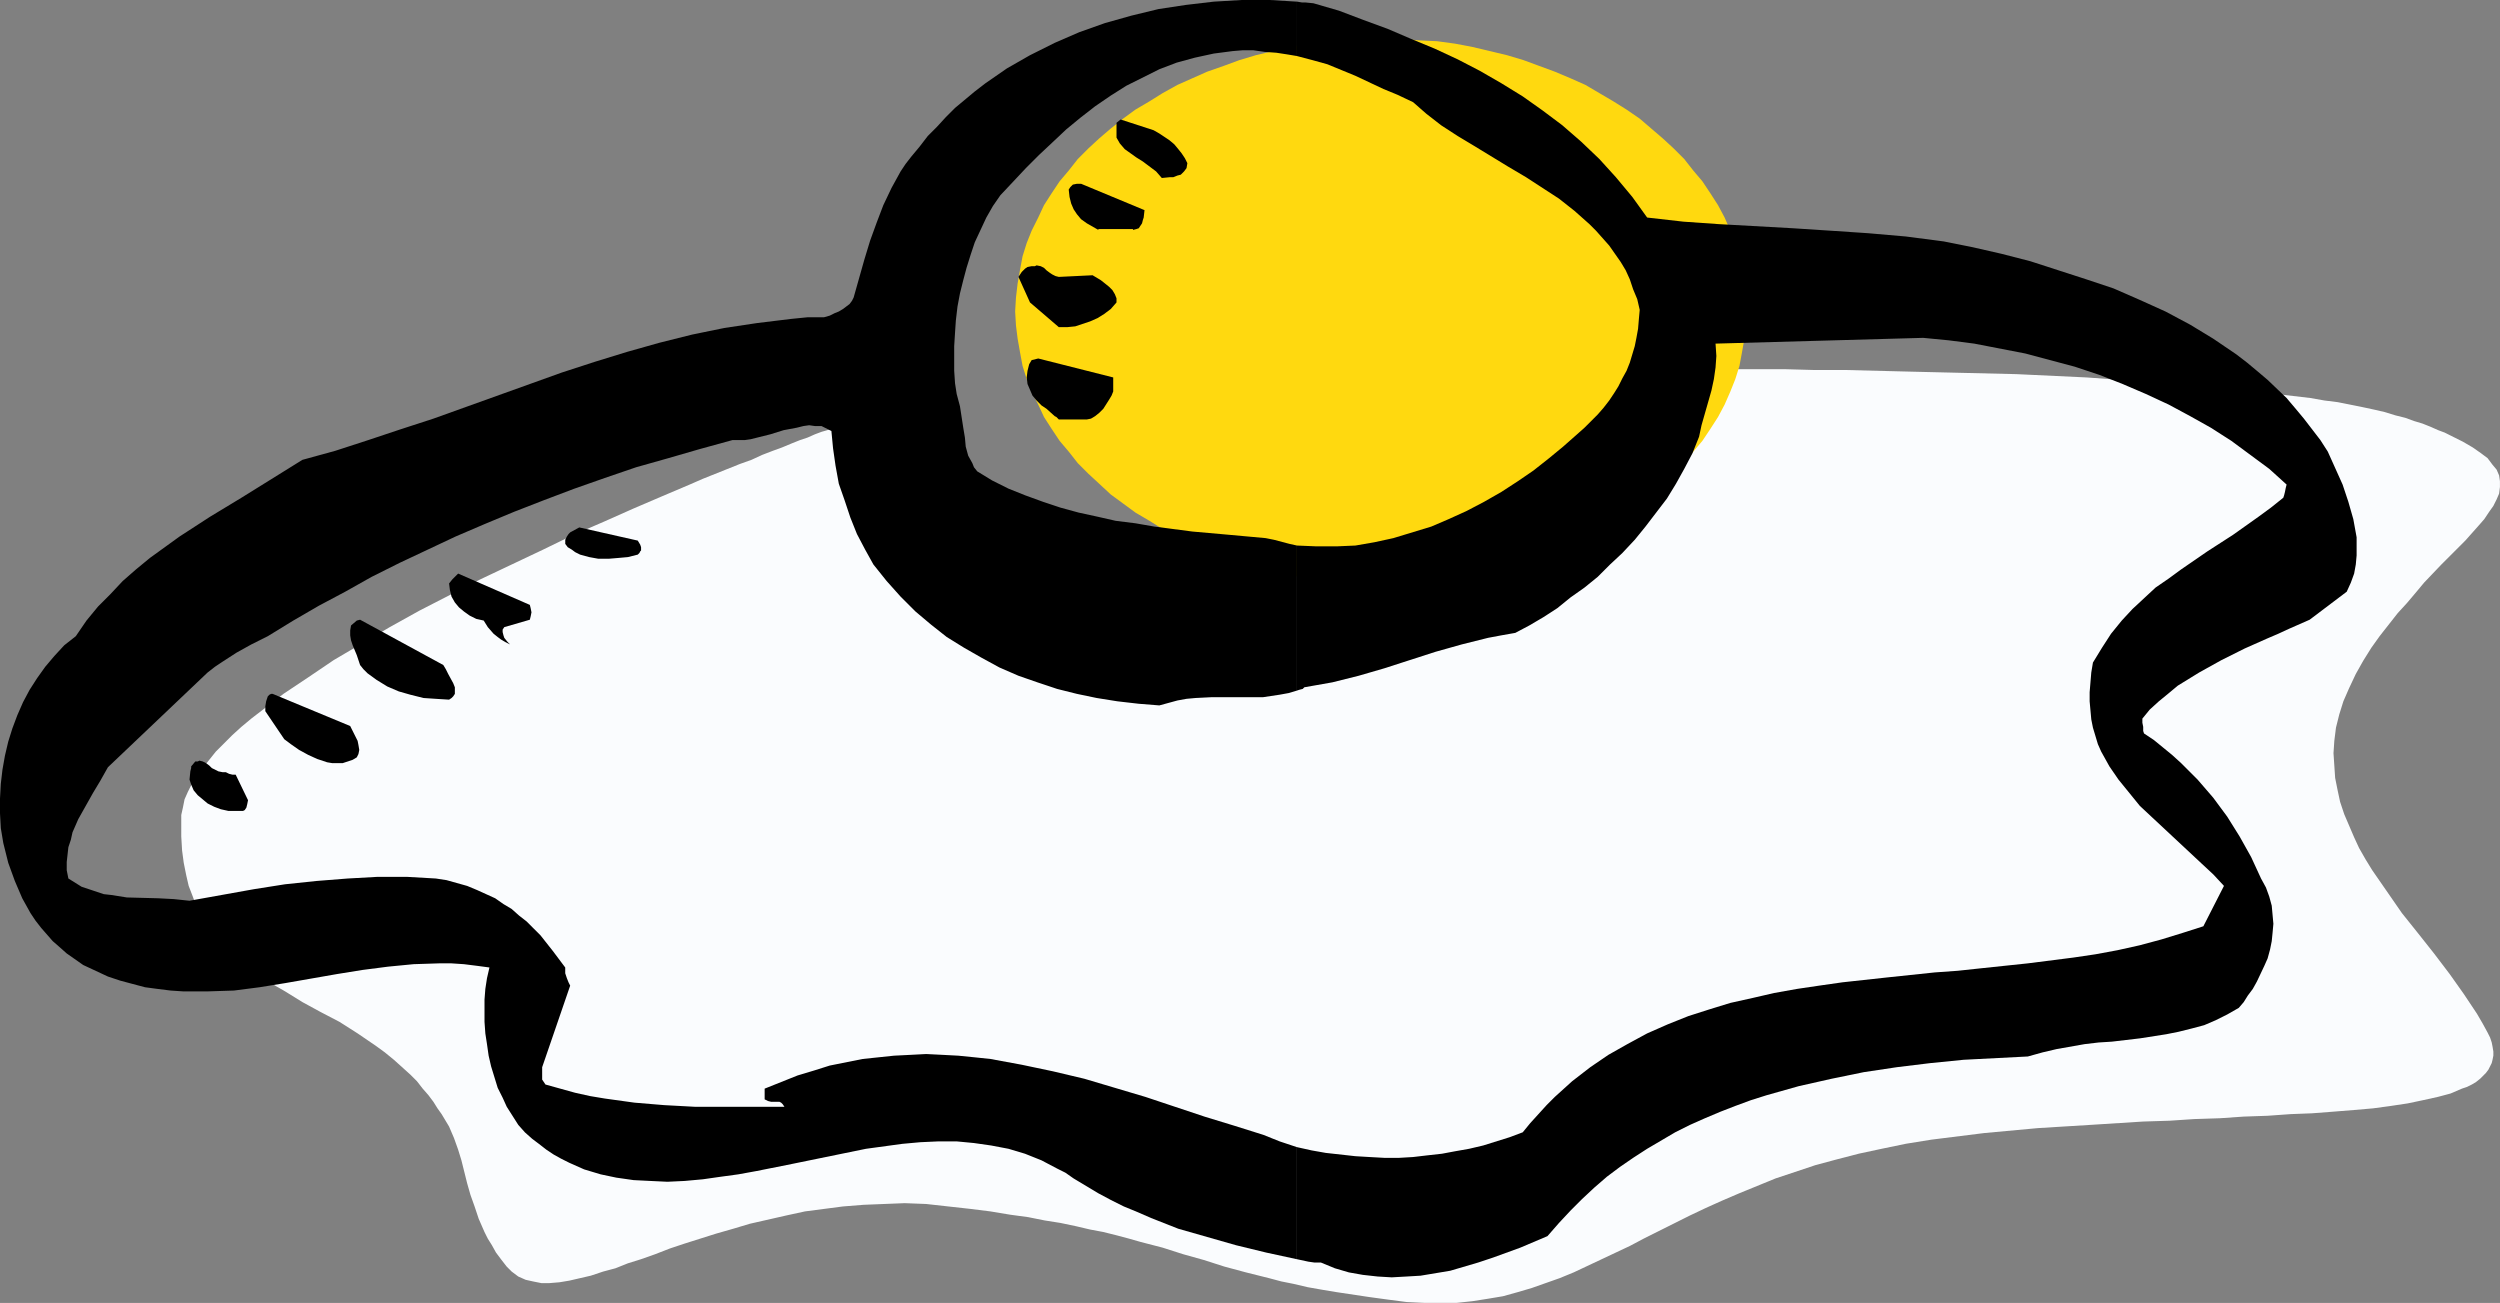
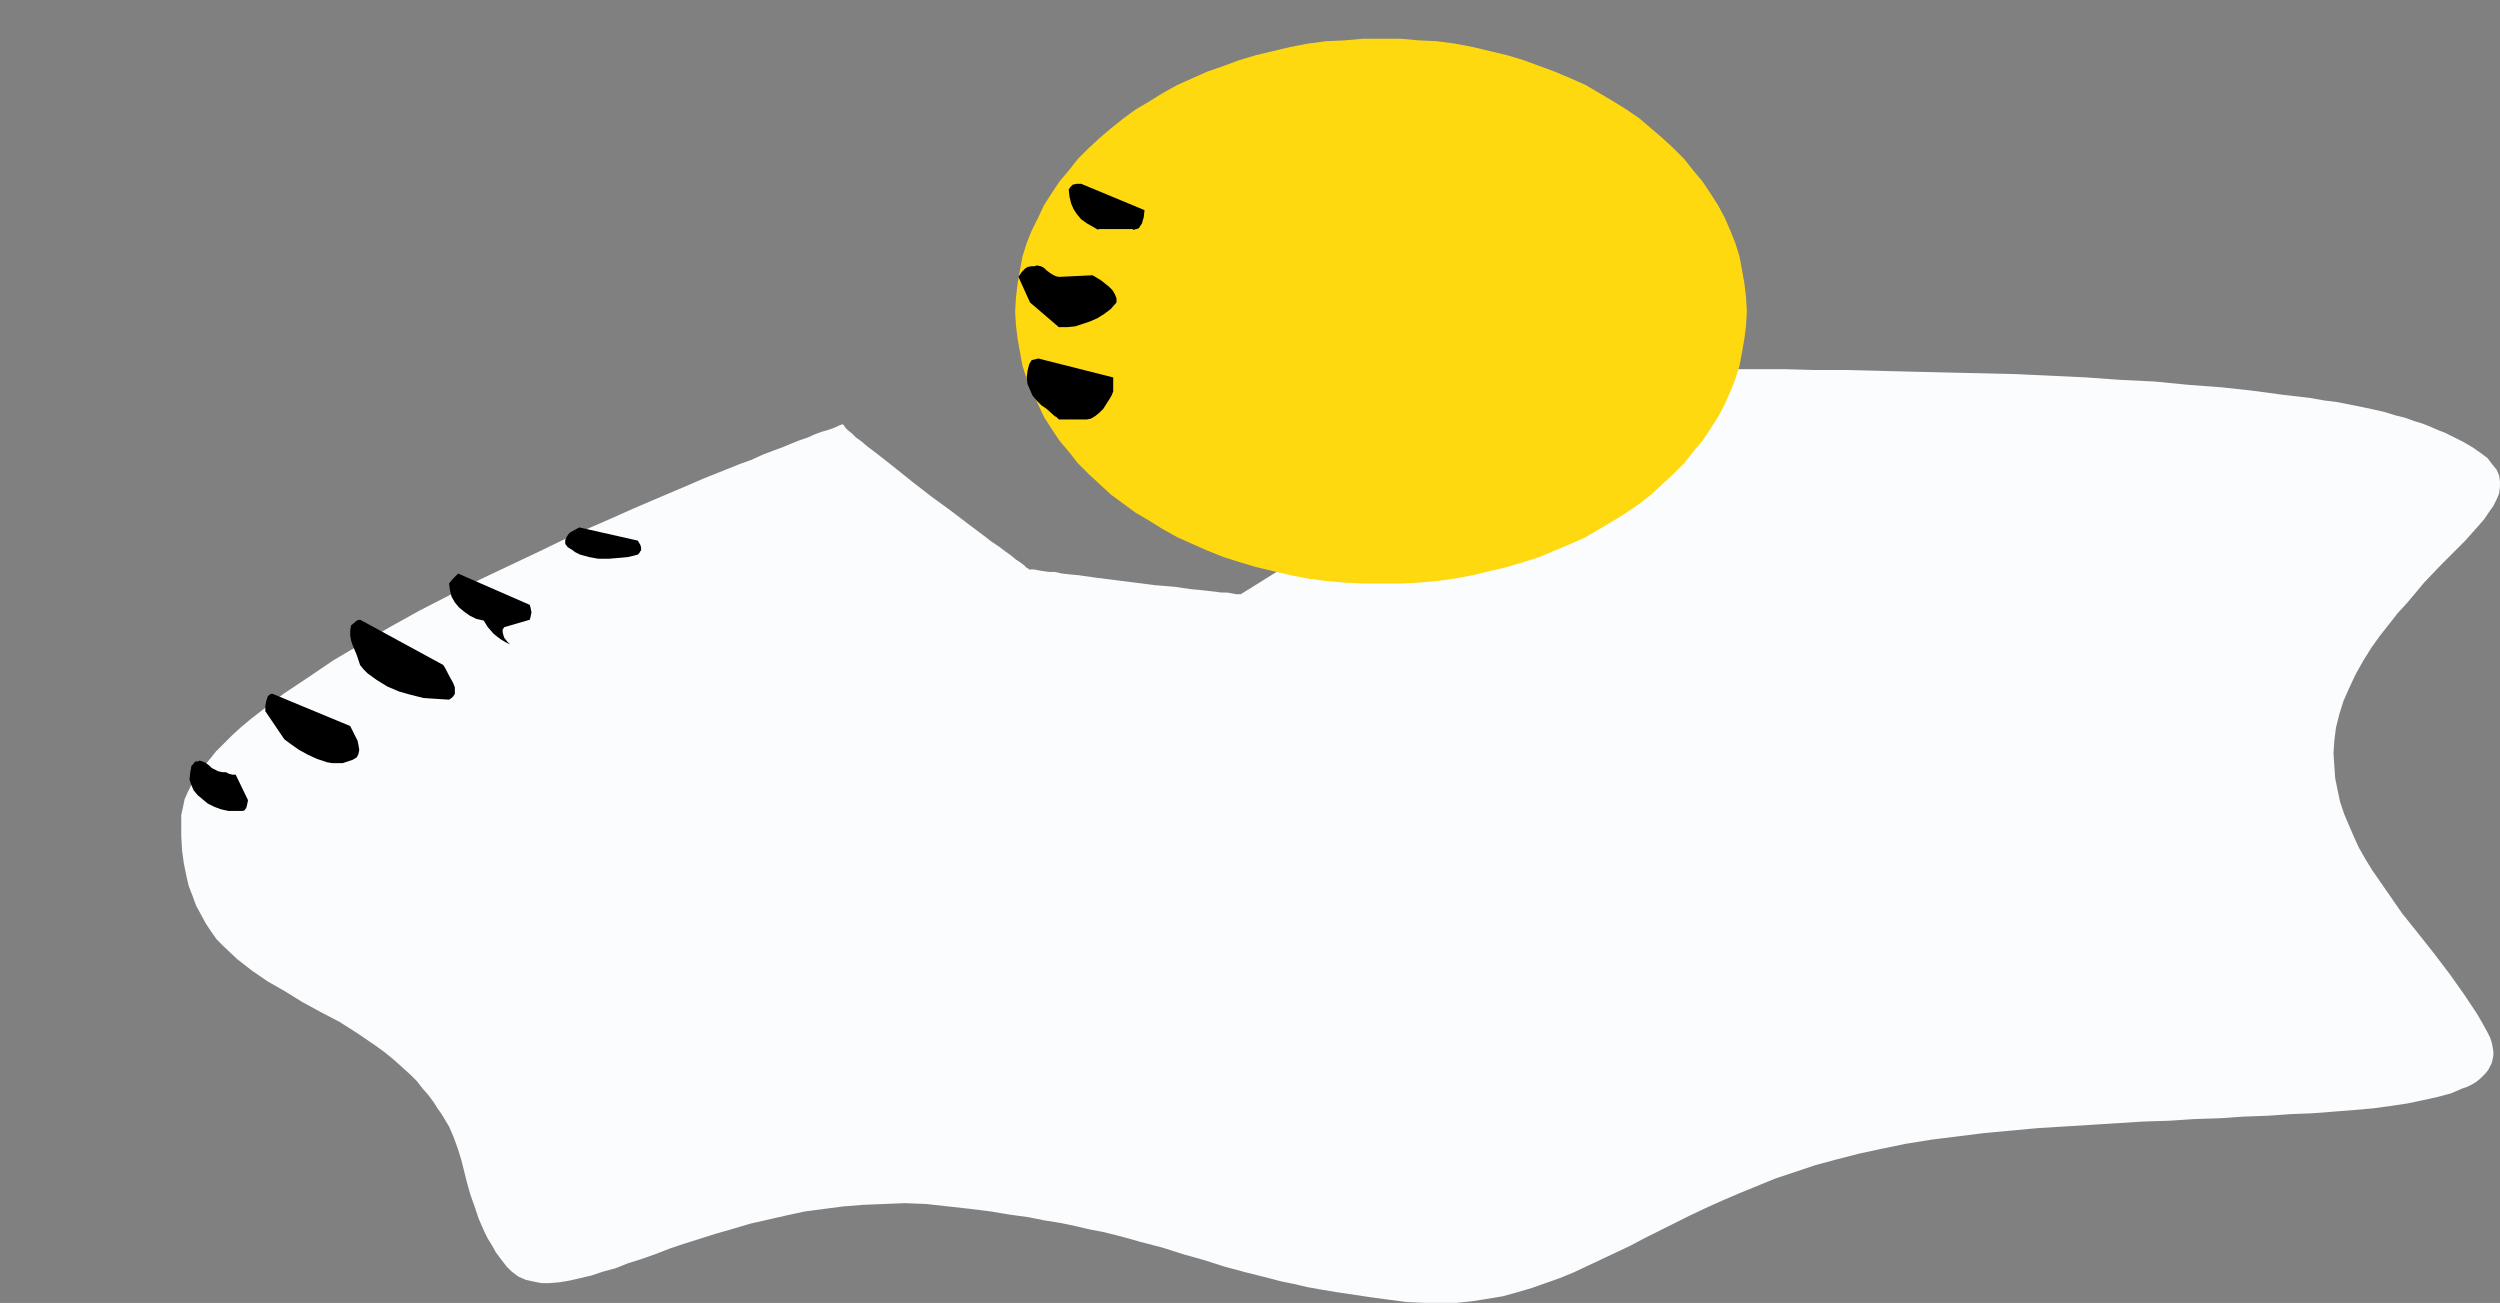
<svg xmlns="http://www.w3.org/2000/svg" xmlns:ns1="http://sodipodi.sourceforge.net/DTD/sodipodi-0.dtd" xmlns:ns2="http://www.inkscape.org/namespaces/inkscape" version="1.0" width="129.724mm" height="67.607mm" id="svg13" ns1:docname="Sunny Side Up 07.wmf">
  <rect width="100%" height="100%" fill="#808080" stroke="none" />
  <ns1:namedview id="namedview13" pagecolor="#ffffff" bordercolor="#000000" borderopacity="0.25" ns2:showpageshadow="2" ns2:pageopacity="0.0" ns2:pagecheckerboard="0" ns2:deskcolor="#d1d1d1" ns2:document-units="mm" />
  <defs id="defs1">
    <pattern id="WMFhbasepattern" patternUnits="userSpaceOnUse" width="6" height="6" x="0" y="0" />
  </defs>
  <path style="fill:#fafcfe;fill-opacity:1;fill-rule:evenodd;stroke:none" d="m 165.478,83.073 -0.162,0.162 h -0.162 l -0.485,0.162 -0.646,0.323 -0.808,0.323 -0.97,0.323 -1.131,0.323 -1.293,0.485 -1.454,0.646 -1.454,0.485 -1.616,0.646 -1.939,0.808 -1.778,0.646 -2.101,0.808 -2.101,0.97 -2.262,0.808 -2.424,0.97 -2.424,0.97 -2.424,0.97 -2.586,1.131 -5.333,2.263 -5.656,2.424 -5.818,2.586 -5.979,2.586 -5.979,2.909 -6.141,2.909 -6.141,2.909 -5.979,3.071 -5.979,3.071 -5.818,3.232 -5.494,3.232 -5.494,3.232 -5.01,3.394 -4.848,3.232 -2.101,1.616 -2.101,1.616 -2.101,1.616 -1.939,1.616 -1.778,1.616 -1.616,1.616 -1.616,1.616 -1.293,1.616 -1.293,1.616 -1.131,1.616 -0.97,1.455 -0.808,1.616 -0.646,1.455 -0.323,1.616 -0.323,1.455 v 1.455 2.748 l 0.162,2.748 0.323,2.424 0.485,2.424 0.485,2.101 0.808,2.101 0.646,1.778 0.97,1.778 0.97,1.778 0.97,1.455 1.131,1.616 1.293,1.293 2.747,2.586 2.909,2.263 3.07,2.101 3.394,1.939 3.394,2.101 3.555,1.939 3.717,1.939 3.555,2.263 3.555,2.424 1.778,1.293 1.778,1.455 1.616,1.455 1.616,1.455 1.293,1.293 1.131,1.455 1.131,1.293 0.97,1.293 0.808,1.293 0.808,1.131 1.454,2.424 0.97,2.263 0.808,2.263 0.646,2.101 1.131,4.525 0.646,2.263 0.808,2.263 0.808,2.424 1.131,2.586 0.646,1.293 0.808,1.293 0.808,1.455 0.97,1.293 1.131,1.455 0.97,0.97 1.293,0.97 1.454,0.646 1.454,0.323 1.616,0.323 h 1.616 l 1.939,-0.162 1.939,-0.323 2.101,-0.485 2.101,-0.485 2.424,-0.808 2.424,-0.646 2.424,-0.97 2.586,-0.808 2.747,-0.97 2.909,-1.131 2.909,-0.97 3.07,-0.97 3.07,-0.97 3.394,-0.97 3.232,-0.97 3.555,-0.808 3.555,-0.808 3.717,-0.808 3.717,-0.485 3.717,-0.485 4.04,-0.323 4.04,-0.162 4.04,-0.162 4.202,0.162 4.363,0.485 4.363,0.485 3.878,0.485 3.878,0.646 3.555,0.485 3.232,0.646 3.07,0.485 3.07,0.646 2.747,0.646 2.586,0.485 2.586,0.646 2.424,0.646 2.262,0.646 4.363,1.131 4.04,1.293 4.04,1.131 4.04,1.293 4.202,1.131 4.525,1.131 2.424,0.646 2.424,0.485 2.747,0.646 2.747,0.485 2.909,0.485 3.232,0.485 3.232,0.485 3.555,0.485 3.717,0.485 3.394,0.162 h 3.232 3.232 l 3.07,-0.323 3.07,-0.485 2.909,-0.485 2.909,-0.808 2.747,-0.808 2.747,-0.97 2.747,-0.97 2.747,-1.131 5.494,-2.586 5.494,-2.586 2.747,-1.455 2.909,-1.455 6.141,-3.071 3.07,-1.455 3.232,-1.455 3.394,-1.455 3.555,-1.455 3.555,-1.455 3.878,-1.293 3.878,-1.293 4.202,-1.131 4.363,-1.131 4.525,-0.97 4.686,-0.97 5.01,-0.808 5.171,-0.646 5.171,-0.646 10.504,-0.97 10.504,-0.646 10.181,-0.646 5.171,-0.162 4.848,-0.323 5.01,-0.162 4.686,-0.323 4.686,-0.162 4.525,-0.323 4.202,-0.162 4.202,-0.323 4.04,-0.323 3.717,-0.323 3.555,-0.485 3.232,-0.485 3.07,-0.646 2.909,-0.646 2.424,-0.646 2.262,-0.97 0.97,-0.323 0.97,-0.485 0.808,-0.485 0.808,-0.646 0.485,-0.485 0.646,-0.646 0.485,-0.646 0.323,-0.646 0.323,-0.646 0.162,-0.646 0.162,-0.808 v -0.808 l -0.162,-0.97 -0.162,-0.808 -0.323,-0.97 -0.485,-0.97 -0.97,-1.778 -1.131,-1.939 -2.586,-3.879 -2.747,-3.879 -3.07,-4.041 -3.07,-3.879 -3.232,-4.041 -2.909,-4.202 -2.909,-4.202 -1.293,-2.101 -1.293,-2.263 -0.97,-2.101 -0.97,-2.263 -0.97,-2.263 -0.808,-2.424 -0.485,-2.263 -0.485,-2.424 -0.162,-2.424 -0.162,-2.424 0.162,-2.424 0.323,-2.586 0.646,-2.586 0.808,-2.586 1.131,-2.586 1.293,-2.748 1.454,-2.586 1.616,-2.586 1.616,-2.263 1.778,-2.263 1.778,-2.263 1.778,-1.939 1.778,-2.101 1.616,-1.939 3.394,-3.556 1.616,-1.616 1.616,-1.616 1.454,-1.455 1.293,-1.455 1.293,-1.455 1.131,-1.293 0.97,-1.455 0.808,-1.131 0.646,-1.293 0.485,-1.131 0.162,-1.293 v -1.131 l -0.162,-1.131 -0.485,-1.131 -0.808,-0.97 -0.97,-1.293 -1.293,-0.97 -1.616,-1.131 -1.939,-1.131 -2.262,-1.131 -1.293,-0.646 -1.293,-0.485 -1.454,-0.646 -1.616,-0.646 -1.616,-0.485 -1.778,-0.646 -1.939,-0.485 -2.101,-0.646 -2.101,-0.485 -2.262,-0.485 -2.424,-0.485 -2.424,-0.485 -2.586,-0.323 -2.747,-0.485 -5.494,-0.646 -5.979,-0.808 -5.979,-0.646 -6.464,-0.485 -6.626,-0.646 -6.626,-0.323 -6.787,-0.485 -13.736,-0.646 -13.736,-0.323 -6.787,-0.162 -6.464,-0.162 -6.464,-0.162 h -6.141 l -5.818,-0.162 h -22.301 l -1.939,0.162 h -5.01 -1.454 -3.394 -0.646 -1.454 l -70.458,43.961 h -0.485 -0.485 l -0.808,-0.162 -0.97,-0.162 h -1.131 l -1.131,-0.162 -1.454,-0.162 -1.454,-0.162 -1.778,-0.162 -3.394,-0.485 -3.878,-0.323 -7.595,-0.97 -3.878,-0.485 -3.394,-0.485 -1.778,-0.162 -1.454,-0.162 -1.454,-0.323 h -1.131 l -1.131,-0.162 -0.97,-0.162 -0.808,-0.162 h -0.485 -0.323 -0.162 l -0.162,-0.162 -0.323,-0.162 -0.485,-0.485 -0.646,-0.485 -0.97,-0.646 -0.97,-0.808 -1.131,-0.808 -1.293,-0.97 -1.454,-0.97 -1.454,-1.131 -3.232,-2.424 -3.394,-2.586 -3.555,-2.586 -3.555,-2.748 -3.232,-2.586 -1.616,-1.293 -1.454,-1.131 -1.454,-1.131 -1.293,-0.97 -1.131,-0.97 -1.131,-0.808 -0.808,-0.808 -0.808,-0.646 -0.485,-0.485 -0.323,-0.485 -0.162,-0.162 z" id="path1" />
  <path style="fill:#ffd90f;fill-opacity:1;fill-rule:evenodd;stroke:none" d="m 271.003,7.596 h 3.717 l 3.555,0.323 3.555,0.162 3.555,0.485 3.394,0.646 3.394,0.808 3.394,0.808 3.232,0.97 3.07,1.131 3.07,1.131 3.07,1.293 2.909,1.293 2.747,1.616 2.747,1.616 2.586,1.616 2.586,1.778 2.262,1.939 2.262,1.939 2.101,1.939 2.101,2.101 1.778,2.263 1.778,2.101 1.616,2.424 1.454,2.263 1.293,2.424 1.131,2.586 0.97,2.424 0.808,2.586 0.485,2.586 0.485,2.748 0.323,2.748 0.162,2.748 -0.162,2.748 -0.323,2.586 -0.485,2.748 -0.485,2.586 -0.808,2.586 -0.97,2.424 -1.131,2.586 -1.293,2.424 -1.454,2.263 -1.616,2.424 -1.778,2.101 -1.778,2.263 -2.101,2.101 -2.101,1.939 -2.262,2.101 -2.262,1.778 -2.586,1.778 -2.586,1.616 -2.747,1.616 -2.747,1.616 -2.909,1.293 -3.07,1.293 -3.07,1.293 -3.07,0.97 -3.232,0.97 -3.394,0.808 -3.394,0.808 -3.394,0.646 -3.555,0.485 -3.555,0.323 -3.555,0.162 h -3.717 -3.717 l -3.555,-0.162 -3.717,-0.323 -3.555,-0.485 -3.394,-0.646 -3.394,-0.808 -3.394,-0.808 -3.232,-0.97 -3.07,-0.97 -3.232,-1.293 -2.909,-1.293 -2.909,-1.293 -2.909,-1.616 -2.586,-1.616 -2.747,-1.616 -2.424,-1.778 -2.424,-1.778 -2.262,-2.101 -2.101,-1.939 -2.101,-2.101 -1.778,-2.263 -1.778,-2.101 -1.616,-2.424 -1.454,-2.263 -1.131,-2.424 -1.293,-2.586 -0.97,-2.424 -0.808,-2.586 -0.485,-2.586 -0.485,-2.748 -0.323,-2.586 -0.162,-2.748 0.162,-2.748 0.323,-2.748 0.485,-2.748 0.485,-2.586 0.808,-2.586 0.97,-2.424 1.293,-2.586 1.131,-2.424 1.454,-2.263 1.616,-2.424 1.778,-2.101 1.778,-2.263 2.101,-2.101 2.101,-1.939 2.262,-1.939 2.424,-1.939 2.424,-1.778 2.747,-1.616 2.586,-1.616 2.909,-1.616 2.909,-1.293 2.909,-1.293 3.232,-1.131 3.07,-1.131 3.232,-0.97 3.394,-0.808 3.394,-0.808 3.394,-0.646 3.555,-0.485 3.717,-0.162 3.555,-0.323 z" id="path2" />
-   <path style="fill:#000000;fill-opacity:1;fill-rule:evenodd;stroke:none" d="m 254.358,224.975 v 21.98 l 2.262,0.485 1.131,0.162 h 1.293 l 2.747,1.131 2.747,0.808 2.747,0.485 2.909,0.323 2.747,0.162 2.909,-0.162 2.747,-0.162 2.909,-0.485 2.909,-0.485 2.747,-0.808 2.747,-0.808 2.909,-0.97 5.333,-1.939 5.333,-2.263 2.262,-2.586 2.262,-2.424 2.262,-2.263 2.424,-2.263 2.424,-2.101 2.586,-1.939 2.586,-1.778 2.747,-1.778 2.747,-1.616 2.747,-1.616 2.909,-1.455 2.909,-1.293 3.07,-1.293 2.909,-1.131 3.07,-1.131 3.07,-0.97 6.302,-1.778 6.464,-1.455 6.302,-1.293 6.464,-0.97 6.626,-0.808 6.464,-0.646 6.302,-0.323 6.302,-0.323 2.909,-0.808 2.747,-0.646 2.747,-0.485 2.747,-0.485 2.747,-0.323 2.586,-0.162 5.494,-0.646 5.171,-0.808 2.424,-0.485 2.586,-0.646 2.424,-0.646 2.262,-0.97 2.262,-1.131 2.262,-1.293 0.97,-1.131 0.808,-1.293 0.97,-1.293 0.808,-1.455 1.454,-3.071 0.646,-1.455 0.485,-1.778 0.323,-1.616 0.162,-1.616 0.162,-1.778 -0.162,-1.778 -0.162,-1.778 -0.485,-1.778 -0.646,-1.778 -0.97,-1.778 -1.939,-4.202 -2.262,-4.041 -2.424,-3.879 -2.747,-3.717 -3.07,-3.556 -1.616,-1.616 -1.616,-1.616 -1.778,-1.616 -1.778,-1.455 -1.778,-1.455 -1.939,-1.293 -0.162,-0.485 v -0.808 l -0.162,-0.808 v -0.808 l 1.454,-1.778 1.778,-1.616 1.778,-1.455 1.939,-1.616 4.202,-2.586 4.363,-2.424 4.525,-2.263 4.363,-1.939 2.262,-0.97 2.101,-0.97 4.04,-1.778 7.272,-5.495 0.808,-1.778 0.646,-1.778 0.323,-1.778 0.162,-1.778 v -1.778 -1.778 l -0.323,-1.778 -0.323,-1.778 -0.97,-3.394 -1.131,-3.394 -1.454,-3.232 -1.454,-3.232 -1.454,-2.263 -1.616,-2.101 -1.616,-2.101 -1.616,-1.939 -1.778,-2.101 -3.717,-3.556 -2.101,-1.778 -1.939,-1.616 -2.101,-1.616 -4.525,-3.071 -4.525,-2.748 -4.848,-2.586 -5.01,-2.263 -5.171,-2.263 -5.333,-1.778 -5.494,-1.778 -5.494,-1.778 -5.656,-1.455 -5.656,-1.293 -5.656,-1.131 -7.434,-0.97 -7.434,-0.646 -7.272,-0.485 -7.434,-0.485 -14.544,-0.808 -6.949,-0.485 -7.11,-0.808 -2.909,-4.041 -3.232,-3.879 -3.232,-3.556 -3.555,-3.394 -3.717,-3.232 -3.878,-2.909 -3.878,-2.748 -4.202,-2.586 -4.202,-2.424 -4.363,-2.263 -4.525,-2.101 -4.686,-1.939 -4.525,-1.939 -4.848,-1.778 -4.686,-1.778 -5.01,-1.455 -1.616,-0.162 h -0.646 l -0.97,-0.162 V 10.99 l 3.07,0.808 2.909,0.808 2.747,1.131 2.747,1.131 2.747,1.293 2.747,1.293 2.747,1.131 3.07,1.455 2.586,2.263 2.909,2.263 3.232,2.101 3.232,1.939 6.626,4.041 3.555,2.101 3.232,2.101 3.232,2.101 3.07,2.424 2.909,2.586 1.293,1.293 1.293,1.455 1.293,1.455 2.262,3.232 0.97,1.616 0.808,1.778 0.646,1.939 0.808,1.939 0.485,2.101 -0.162,1.778 -0.162,1.939 -0.323,1.778 -0.323,1.616 -0.485,1.616 -0.485,1.616 -0.646,1.616 -0.808,1.455 -0.808,1.616 -0.808,1.293 -0.97,1.455 -1.131,1.455 -1.131,1.293 -1.293,1.293 -1.293,1.293 -1.454,1.293 -2.747,2.424 -2.747,2.263 -3.07,2.424 -3.07,2.101 -3.232,2.101 -3.394,1.939 -3.394,1.778 -3.555,1.616 -3.394,1.455 -3.717,1.131 -3.717,1.131 -3.717,0.808 -3.717,0.646 -3.717,0.162 h -3.878 l -3.878,-0.162 v 28.445 l 0.485,-0.162 0.646,-0.162 0.323,-0.323 2.747,-0.485 2.747,-0.485 5.171,-1.293 5.01,-1.455 10.019,-3.232 5.171,-1.455 5.171,-1.293 2.586,-0.485 2.747,-0.485 2.747,-1.455 2.747,-1.616 2.747,-1.778 2.586,-2.101 2.747,-1.939 2.586,-2.101 2.424,-2.424 2.424,-2.263 2.424,-2.586 2.101,-2.586 2.101,-2.748 2.101,-2.748 1.778,-2.909 1.616,-2.909 1.616,-3.071 1.293,-3.232 0.485,-2.263 0.646,-2.263 0.323,-1.131 0.323,-1.131 0.646,-2.263 0.485,-2.263 0.323,-2.263 0.162,-2.263 -0.162,-2.424 40.723,-1.131 5.01,0.485 5.01,0.646 5.01,0.97 5.01,0.97 4.848,1.293 4.848,1.293 4.848,1.616 4.525,1.778 4.525,1.939 4.525,2.101 4.202,2.263 4.04,2.263 4.04,2.586 3.717,2.748 3.717,2.748 3.394,3.071 -0.162,0.646 -0.162,0.808 -0.162,0.646 -0.162,0.485 -2.424,1.939 -2.424,1.778 -5.01,3.556 -5.01,3.232 -5.171,3.556 -2.424,1.778 -2.586,1.778 -2.262,2.101 -2.262,2.101 -2.101,2.263 -2.101,2.586 -1.778,2.748 -1.778,2.909 -0.323,1.939 -0.162,1.939 -0.162,1.939 v 1.778 l 0.162,1.778 0.162,1.778 0.323,1.616 0.485,1.616 0.485,1.616 0.646,1.455 0.808,1.455 0.808,1.455 1.778,2.586 2.101,2.586 2.101,2.586 2.424,2.263 4.848,4.525 4.848,4.525 2.262,2.101 2.101,2.263 -4.04,7.919 -4.04,1.293 -4.202,1.293 -4.202,1.131 -4.363,0.97 -4.363,0.808 -4.363,0.646 -8.888,1.131 -9.211,0.97 -4.525,0.485 -4.525,0.323 -9.211,0.97 -8.888,0.97 -4.525,0.646 -4.363,0.646 -4.525,0.808 -4.202,0.97 -4.363,0.97 -4.202,1.293 -4.04,1.293 -4.04,1.616 -4.04,1.778 -3.878,2.101 -3.717,2.101 -3.555,2.424 -3.555,2.748 -3.394,3.071 -1.616,1.616 -1.616,1.778 -1.616,1.778 -1.454,1.778 -2.586,0.97 -2.586,0.808 -2.586,0.808 -2.747,0.646 -2.747,0.485 -2.586,0.485 -2.909,0.323 -2.747,0.323 -2.747,0.162 h -2.909 l -2.909,-0.162 -2.747,-0.162 -2.909,-0.323 -2.909,-0.323 -2.747,-0.485 z" id="path3" />
-   <path style="fill:#000000;fill-opacity:1;fill-rule:evenodd;stroke:none" d="M 254.358,10.99 V 0.323 L 249.025,0 h -5.494 l -5.494,0.323 -5.494,0.646 -5.333,0.808 -5.333,1.293 -5.171,1.455 -5.01,1.778 -4.848,2.101 -4.848,2.424 -2.262,1.293 -2.262,1.293 -2.101,1.455 -2.101,1.455 -2.101,1.616 -3.878,3.232 -1.778,1.778 -1.778,1.939 -1.778,1.778 -1.616,2.101 -1.616,1.939 -1.131,1.455 -0.97,1.455 -1.778,3.232 -1.616,3.394 -1.293,3.394 -1.293,3.556 -1.131,3.717 -2.101,7.435 -0.323,0.646 -0.485,0.646 -0.646,0.485 -0.646,0.485 -0.808,0.485 -0.808,0.323 -0.97,0.485 -1.131,0.323 h -3.232 l -3.232,0.323 -6.626,0.808 -6.464,0.97 -6.302,1.293 -6.464,1.616 -6.302,1.778 -6.302,1.939 -6.464,2.101 -12.605,4.525 -12.605,4.525 -6.464,2.101 -6.302,2.101 -6.464,2.101 -6.464,1.778 -5.979,3.717 -5.979,3.717 -6.141,3.717 -5.979,3.879 -2.909,2.101 -2.909,2.101 -2.747,2.263 -2.586,2.263 -2.424,2.586 -2.424,2.424 -2.262,2.748 -2.101,3.071 -2.262,1.778 -1.939,2.101 -1.778,2.101 -1.616,2.263 -1.454,2.263 -1.293,2.424 -1.131,2.586 -0.97,2.586 -0.808,2.586 -0.646,2.748 -0.485,2.748 -0.323,2.748 L 0,156.61 v 2.909 l 0.162,2.909 0.485,2.909 0.485,1.939 0.485,1.939 0.646,1.778 0.646,1.778 1.454,3.394 0.808,1.455 0.808,1.455 0.97,1.455 1.131,1.455 1.131,1.293 1.131,1.293 1.293,1.131 1.454,1.293 1.616,1.131 1.616,1.131 2.424,1.131 2.424,1.131 2.424,0.808 2.424,0.646 2.424,0.646 2.424,0.323 2.586,0.323 2.424,0.162 h 2.424 2.586 l 5.01,-0.162 5.01,-0.646 5.01,-0.808 10.181,-1.778 5.01,-0.808 5.01,-0.646 5.01,-0.485 5.01,-0.162 H 88.557 l 2.424,0.162 2.586,0.323 2.424,0.323 -0.485,2.101 -0.323,2.101 -0.162,2.101 v 2.263 2.101 l 0.162,2.263 0.323,2.101 0.323,2.263 0.485,2.101 0.646,2.101 0.646,2.101 0.97,1.939 0.808,1.778 1.131,1.778 1.131,1.778 1.293,1.455 1.454,1.293 1.293,0.97 1.454,1.131 1.454,0.97 1.454,0.808 1.616,0.808 2.909,1.293 3.232,0.97 3.07,0.646 3.394,0.485 3.232,0.162 3.394,0.162 3.394,-0.162 3.555,-0.323 3.394,-0.485 3.555,-0.485 3.555,-0.646 7.272,-1.455 7.11,-1.455 7.11,-1.455 3.555,-0.485 3.555,-0.485 3.555,-0.323 3.555,-0.162 h 3.555 l 3.394,0.323 3.394,0.485 3.394,0.646 3.232,0.97 3.232,1.293 3.07,1.616 1.616,0.808 1.616,1.131 2.424,1.455 2.424,1.455 2.424,1.293 2.586,1.293 2.747,1.131 2.586,1.131 5.333,2.101 5.656,1.616 5.656,1.616 5.979,1.455 5.979,1.293 v -21.98 l -3.394,-1.131 -1.616,-0.646 -1.616,-0.646 -5.656,-1.778 -5.818,-1.778 -11.635,-3.879 -5.979,-1.778 -5.979,-1.778 -6.141,-1.455 -6.141,-1.293 -6.141,-1.131 -3.07,-0.323 -3.232,-0.323 -3.07,-0.162 -3.232,-0.162 -3.07,0.162 -3.232,0.162 -3.07,0.323 -3.07,0.323 -3.232,0.646 -3.232,0.646 -3.07,0.97 -3.232,0.97 -3.232,1.293 -3.232,1.293 v 2.101 l 0.646,0.323 0.646,0.162 h 1.616 l 0.323,0.162 0.323,0.323 0.323,0.485 h -11.797 -5.818 l -5.979,-0.323 -5.818,-0.485 -5.818,-0.808 -2.909,-0.485 -2.909,-0.646 -2.909,-0.808 -2.909,-0.808 -0.323,-0.485 -0.323,-0.485 v -0.97 -0.808 -0.646 l 5.494,-16 -0.323,-0.646 -0.323,-0.808 -0.323,-0.97 v -1.131 l -2.424,-3.232 -2.424,-3.071 -1.293,-1.293 -1.454,-1.455 -1.454,-1.131 -1.454,-1.293 -1.616,-0.97 -1.616,-1.131 -1.778,-0.808 -1.778,-0.808 -1.939,-0.808 -4.04,-1.131 -2.101,-0.323 -5.656,-0.323 h -5.818 l -5.818,0.323 -6.141,0.485 -6.141,0.646 -6.141,0.97 -6.302,1.131 -6.302,1.131 -3.07,-0.323 -3.07,-0.162 -6.141,-0.162 -3.07,-0.485 -1.454,-0.162 -1.454,-0.485 -1.454,-0.485 -1.454,-0.485 -1.293,-0.808 -1.293,-0.808 -0.323,-1.616 v -1.616 l 0.162,-1.455 0.162,-1.455 0.485,-1.455 0.323,-1.455 1.131,-2.586 1.454,-2.586 1.454,-2.586 1.454,-2.424 1.454,-2.586 19.554,-18.586 1.454,-1.131 1.454,-0.97 2.747,-1.778 2.909,-1.616 1.616,-0.808 1.616,-0.808 5.01,-3.071 5.01,-2.909 5.171,-2.748 5.171,-2.909 5.494,-2.748 5.494,-2.586 5.494,-2.586 5.656,-2.424 5.818,-2.424 5.818,-2.263 5.979,-2.263 5.979,-2.101 6.141,-2.101 6.302,-1.778 6.141,-1.778 6.464,-1.778 h 1.131 1.293 l 1.131,-0.162 1.293,-0.323 2.586,-0.646 2.586,-0.808 2.586,-0.485 1.293,-0.323 1.131,-0.162 1.131,0.162 h 1.293 l 0.97,0.485 0.97,0.485 0.323,3.394 0.485,3.394 0.646,3.556 1.131,3.232 1.131,3.394 1.293,3.232 1.616,3.071 1.616,2.909 2.586,3.232 2.747,3.071 2.909,2.909 3.07,2.586 3.07,2.424 3.394,2.101 3.394,1.939 3.555,1.939 3.717,1.616 3.717,1.293 3.878,1.293 3.878,0.97 3.878,0.808 4.04,0.646 4.202,0.485 4.04,0.323 1.778,-0.485 1.778,-0.485 1.778,-0.323 1.778,-0.162 3.232,-0.162 h 6.787 3.232 l 3.232,-0.485 1.778,-0.323 1.616,-0.485 v -28.445 l -1.454,-0.323 -3.07,-0.808 -1.616,-0.323 -3.555,-0.323 -3.555,-0.323 -7.272,-0.646 -7.434,-0.97 -3.717,-0.646 -3.878,-0.485 -3.555,-0.808 -3.717,-0.808 -3.555,-0.97 -3.394,-1.131 -3.555,-1.293 -3.232,-1.293 -3.232,-1.616 -2.909,-1.778 -0.646,-0.808 -0.323,-0.808 -0.808,-1.455 -0.485,-1.778 -0.162,-1.778 -0.323,-1.939 -0.323,-2.101 -0.323,-2.101 -0.646,-2.424 -0.323,-2.101 -0.162,-2.424 V 70.305 67.88 l 0.162,-2.586 0.162,-2.424 0.323,-2.748 0.485,-2.586 0.646,-2.586 0.646,-2.424 0.808,-2.586 0.808,-2.424 1.131,-2.424 1.131,-2.424 1.293,-2.263 1.454,-2.101 5.01,-5.333 2.586,-2.586 2.586,-2.424 2.747,-2.586 2.747,-2.263 2.909,-2.263 3.07,-2.101 3.07,-1.939 3.232,-1.616 3.232,-1.616 3.394,-1.293 3.555,-0.97 3.717,-0.808 3.717,-0.485 1.939,-0.162 h 2.101 l 2.262,0.323 2.262,0.162 2.101,0.323 z" id="path4" />
  <path style="fill:#000000;fill-opacity:1;fill-rule:evenodd;stroke:none" d="m 111.827,104.407 -0.323,0.323 -0.323,0.485 -0.323,0.646 v 0.808 l 0.485,0.646 0.808,0.485 0.646,0.485 0.97,0.485 1.778,0.485 1.778,0.323 h 2.101 l 1.939,-0.162 1.778,-0.162 1.939,-0.485 0.323,-0.323 0.162,-0.323 0.162,-0.162 v -0.323 -0.323 l -0.162,-0.485 -0.485,-0.808 -11.474,-2.586 z" id="path5" />
  <path style="fill:#000000;fill-opacity:1;fill-rule:evenodd;stroke:none" d="m 88.718,113.619 -0.646,0.808 0.162,1.293 0.323,1.293 0.646,1.131 0.808,0.97 0.97,0.808 1.131,0.808 1.293,0.646 1.454,0.323 0.808,1.293 1.131,1.293 0.808,0.646 0.646,0.485 0.808,0.485 0.97,0.485 -0.162,-0.162 -0.323,-0.323 -0.646,-0.808 -0.162,-0.485 -0.162,-0.646 v -0.485 l 0.323,-0.485 5.01,-1.455 0.162,-0.646 0.162,-0.808 -0.162,-0.808 -0.162,-0.646 -14.059,-6.142 z" id="path6" />
  <path style="fill:#000000;fill-opacity:1;fill-rule:evenodd;stroke:none" d="m 69.973,121.7 -1.131,0.97 -0.162,0.97 v 0.97 l 0.162,0.97 0.323,0.97 0.808,1.939 0.323,0.97 0.323,0.97 0.646,0.808 0.808,0.808 1.778,1.293 2.101,1.293 2.262,0.97 2.262,0.646 2.586,0.646 2.424,0.162 2.586,0.162 0.485,-0.323 0.323,-0.323 0.323,-0.485 v -0.323 -0.97 l -0.323,-0.808 -0.97,-1.778 -0.485,-0.97 -0.485,-0.808 -16.322,-8.889 z" id="path7" />
  <path style="fill:#000000;fill-opacity:1;fill-rule:evenodd;stroke:none" d="m 53.166,136.084 -0.323,0.162 -0.323,0.323 -0.323,0.97 -0.162,0.97 v 0.97 l 3.717,5.495 1.293,0.97 1.616,1.131 1.778,0.97 1.778,0.808 1.939,0.646 0.97,0.162 h 0.97 1.131 l 0.97,-0.323 0.97,-0.323 0.808,-0.485 0.323,-0.646 0.162,-0.808 -0.162,-0.97 -0.162,-0.808 -0.808,-1.616 -0.323,-0.646 -0.323,-0.646 -15.19,-6.303 z" id="path8" />
  <path style="fill:#000000;fill-opacity:1;fill-rule:evenodd;stroke:none" d="m 38.299,149.337 -0.808,0.97 v 0 0.323 l -0.162,0.646 -0.162,1.616 0.323,0.97 0.485,1.131 0.808,0.97 0.97,0.808 0.97,0.808 1.293,0.646 1.293,0.485 1.454,0.323 h 2.909 l 0.323,-0.162 0.323,-0.485 0.162,-0.646 0.162,-0.808 -2.424,-5.01 h -0.646 l -0.646,-0.162 -0.646,-0.323 h -0.646 l -0.808,-0.162 -0.646,-0.323 -0.646,-0.323 -0.485,-0.485 -0.646,-0.485 -0.646,-0.323 -0.646,-0.162 -0.323,0.162 z" id="path9" />
-   <path style="fill:#000000;fill-opacity:1;fill-rule:evenodd;stroke:none" d="m 218.968,24.081 v 2.909 l 0.646,1.131 0.97,1.131 1.131,0.808 1.131,0.808 1.293,0.808 1.293,0.97 1.293,0.97 1.131,1.293 1.616,-0.162 h 0.646 l 0.808,-0.323 0.646,-0.162 0.646,-0.646 0.485,-0.646 0.162,-0.97 -0.485,-0.97 -0.646,-0.97 -0.646,-0.808 -0.808,-0.97 -0.97,-0.808 -0.97,-0.646 -0.97,-0.646 -1.131,-0.646 -6.464,-2.101 z" id="path10" />
  <path style="fill:#000000;fill-opacity:1;fill-rule:evenodd;stroke:none" d="m 212.019,36.041 h -0.808 l -0.808,0.162 -0.485,0.485 -0.323,0.485 0.162,1.455 0.323,1.293 0.485,1.131 0.646,0.97 0.808,0.97 1.131,0.808 1.131,0.646 1.131,0.646 v -0.162 h 6.787 v 0.162 l 0.646,-0.162 0.485,-0.162 0.323,-0.485 0.323,-0.485 0.162,-0.646 0.162,-0.485 0.162,-1.455 z" id="path11" />
  <path style="fill:#000000;fill-opacity:1;fill-rule:evenodd;stroke:none" d="m 202.323,52.203 -0.808,0.162 -0.485,0.323 -0.646,0.646 -0.646,0.97 2.262,5.01 5.656,4.849 h 1.616 l 1.616,-0.162 1.454,-0.485 1.454,-0.485 1.454,-0.646 1.293,-0.808 1.293,-0.97 1.131,-1.293 v -0.485 -0.323 l -0.323,-0.808 -0.485,-0.808 -0.646,-0.646 -0.808,-0.646 -0.808,-0.646 -0.808,-0.485 -0.808,-0.485 -6.626,0.323 -0.646,-0.162 -0.646,-0.323 -0.485,-0.323 -0.646,-0.485 -0.485,-0.485 -0.646,-0.323 -0.808,-0.162 -0.323,0.162 z" id="path12" />
  <path style="fill:#000000;fill-opacity:1;fill-rule:evenodd;stroke:none" d="m 202.323,70.628 -0.485,0.808 -0.323,1.293 -0.162,1.293 0.162,1.293 0.485,1.131 0.485,1.131 0.808,0.97 0.97,0.97 0.97,0.646 1.616,1.455 0.323,0.162 0.323,0.323 v 0 l 0.162,0.162 h 5.494 l 0.808,-0.162 0.808,-0.485 0.808,-0.646 0.808,-0.808 1.131,-1.778 0.485,-0.808 0.323,-0.808 V 74.022 L 203.616,70.305 Z" id="path13" />
</svg>